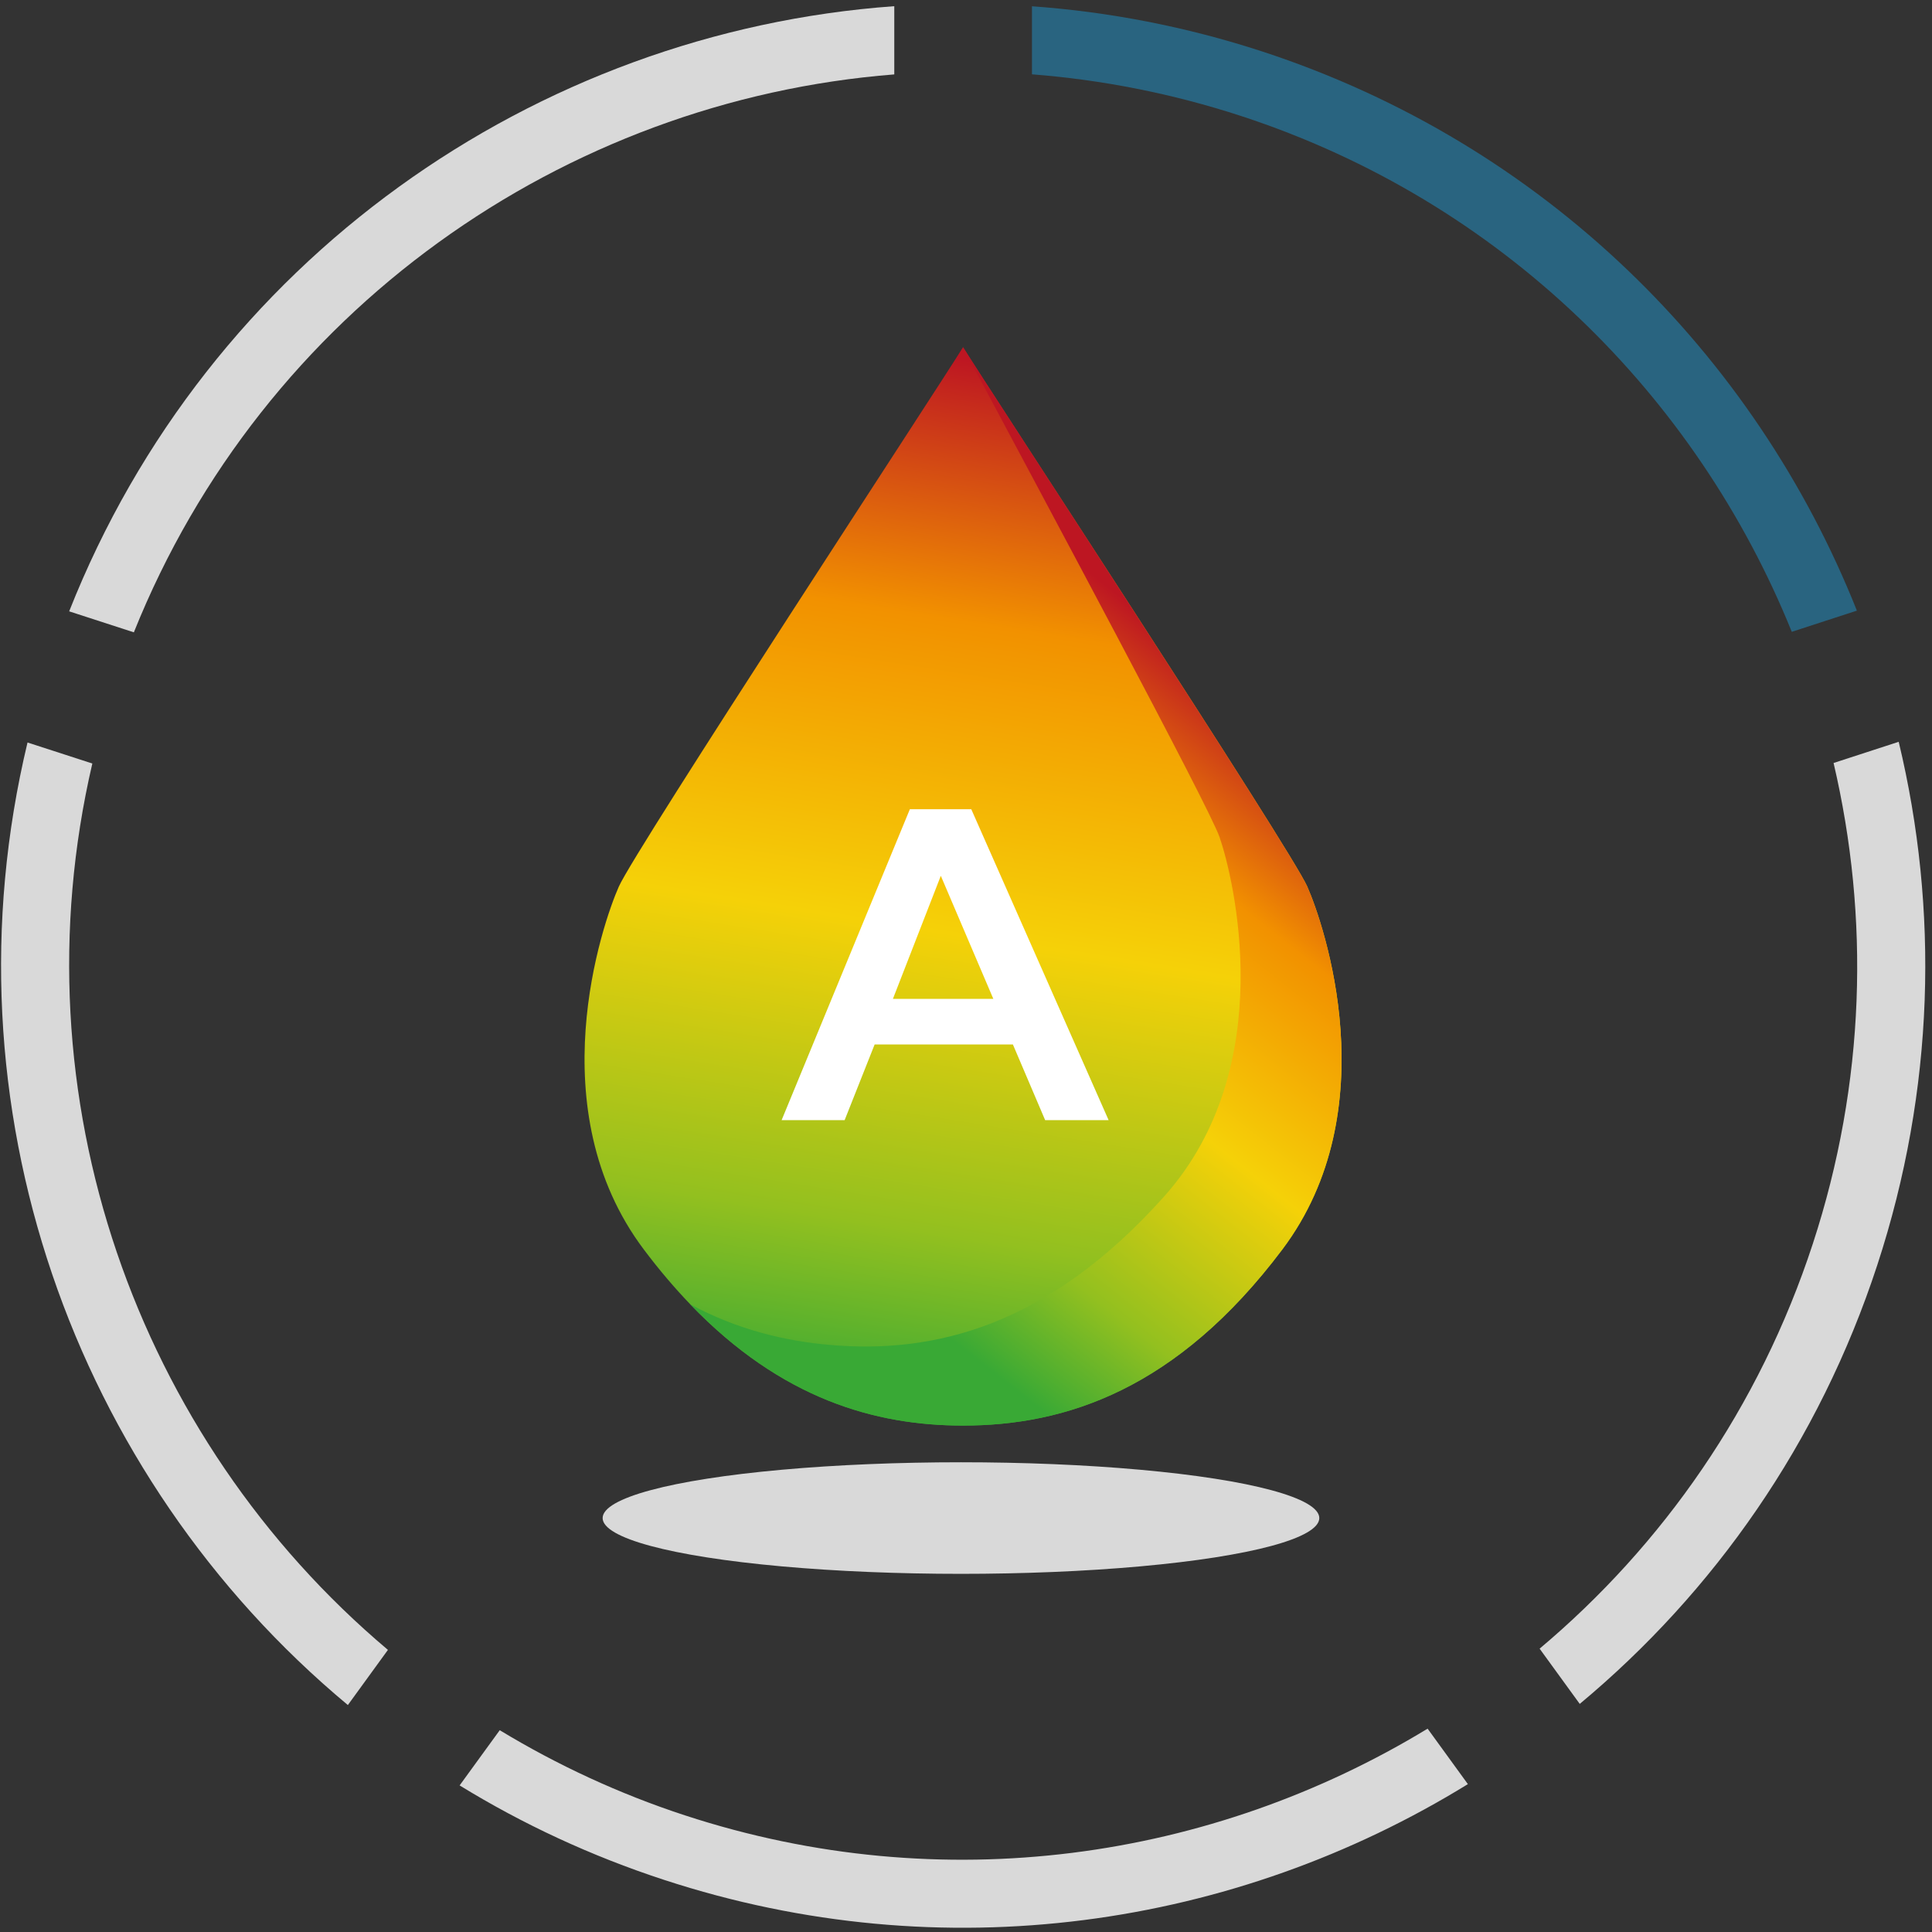
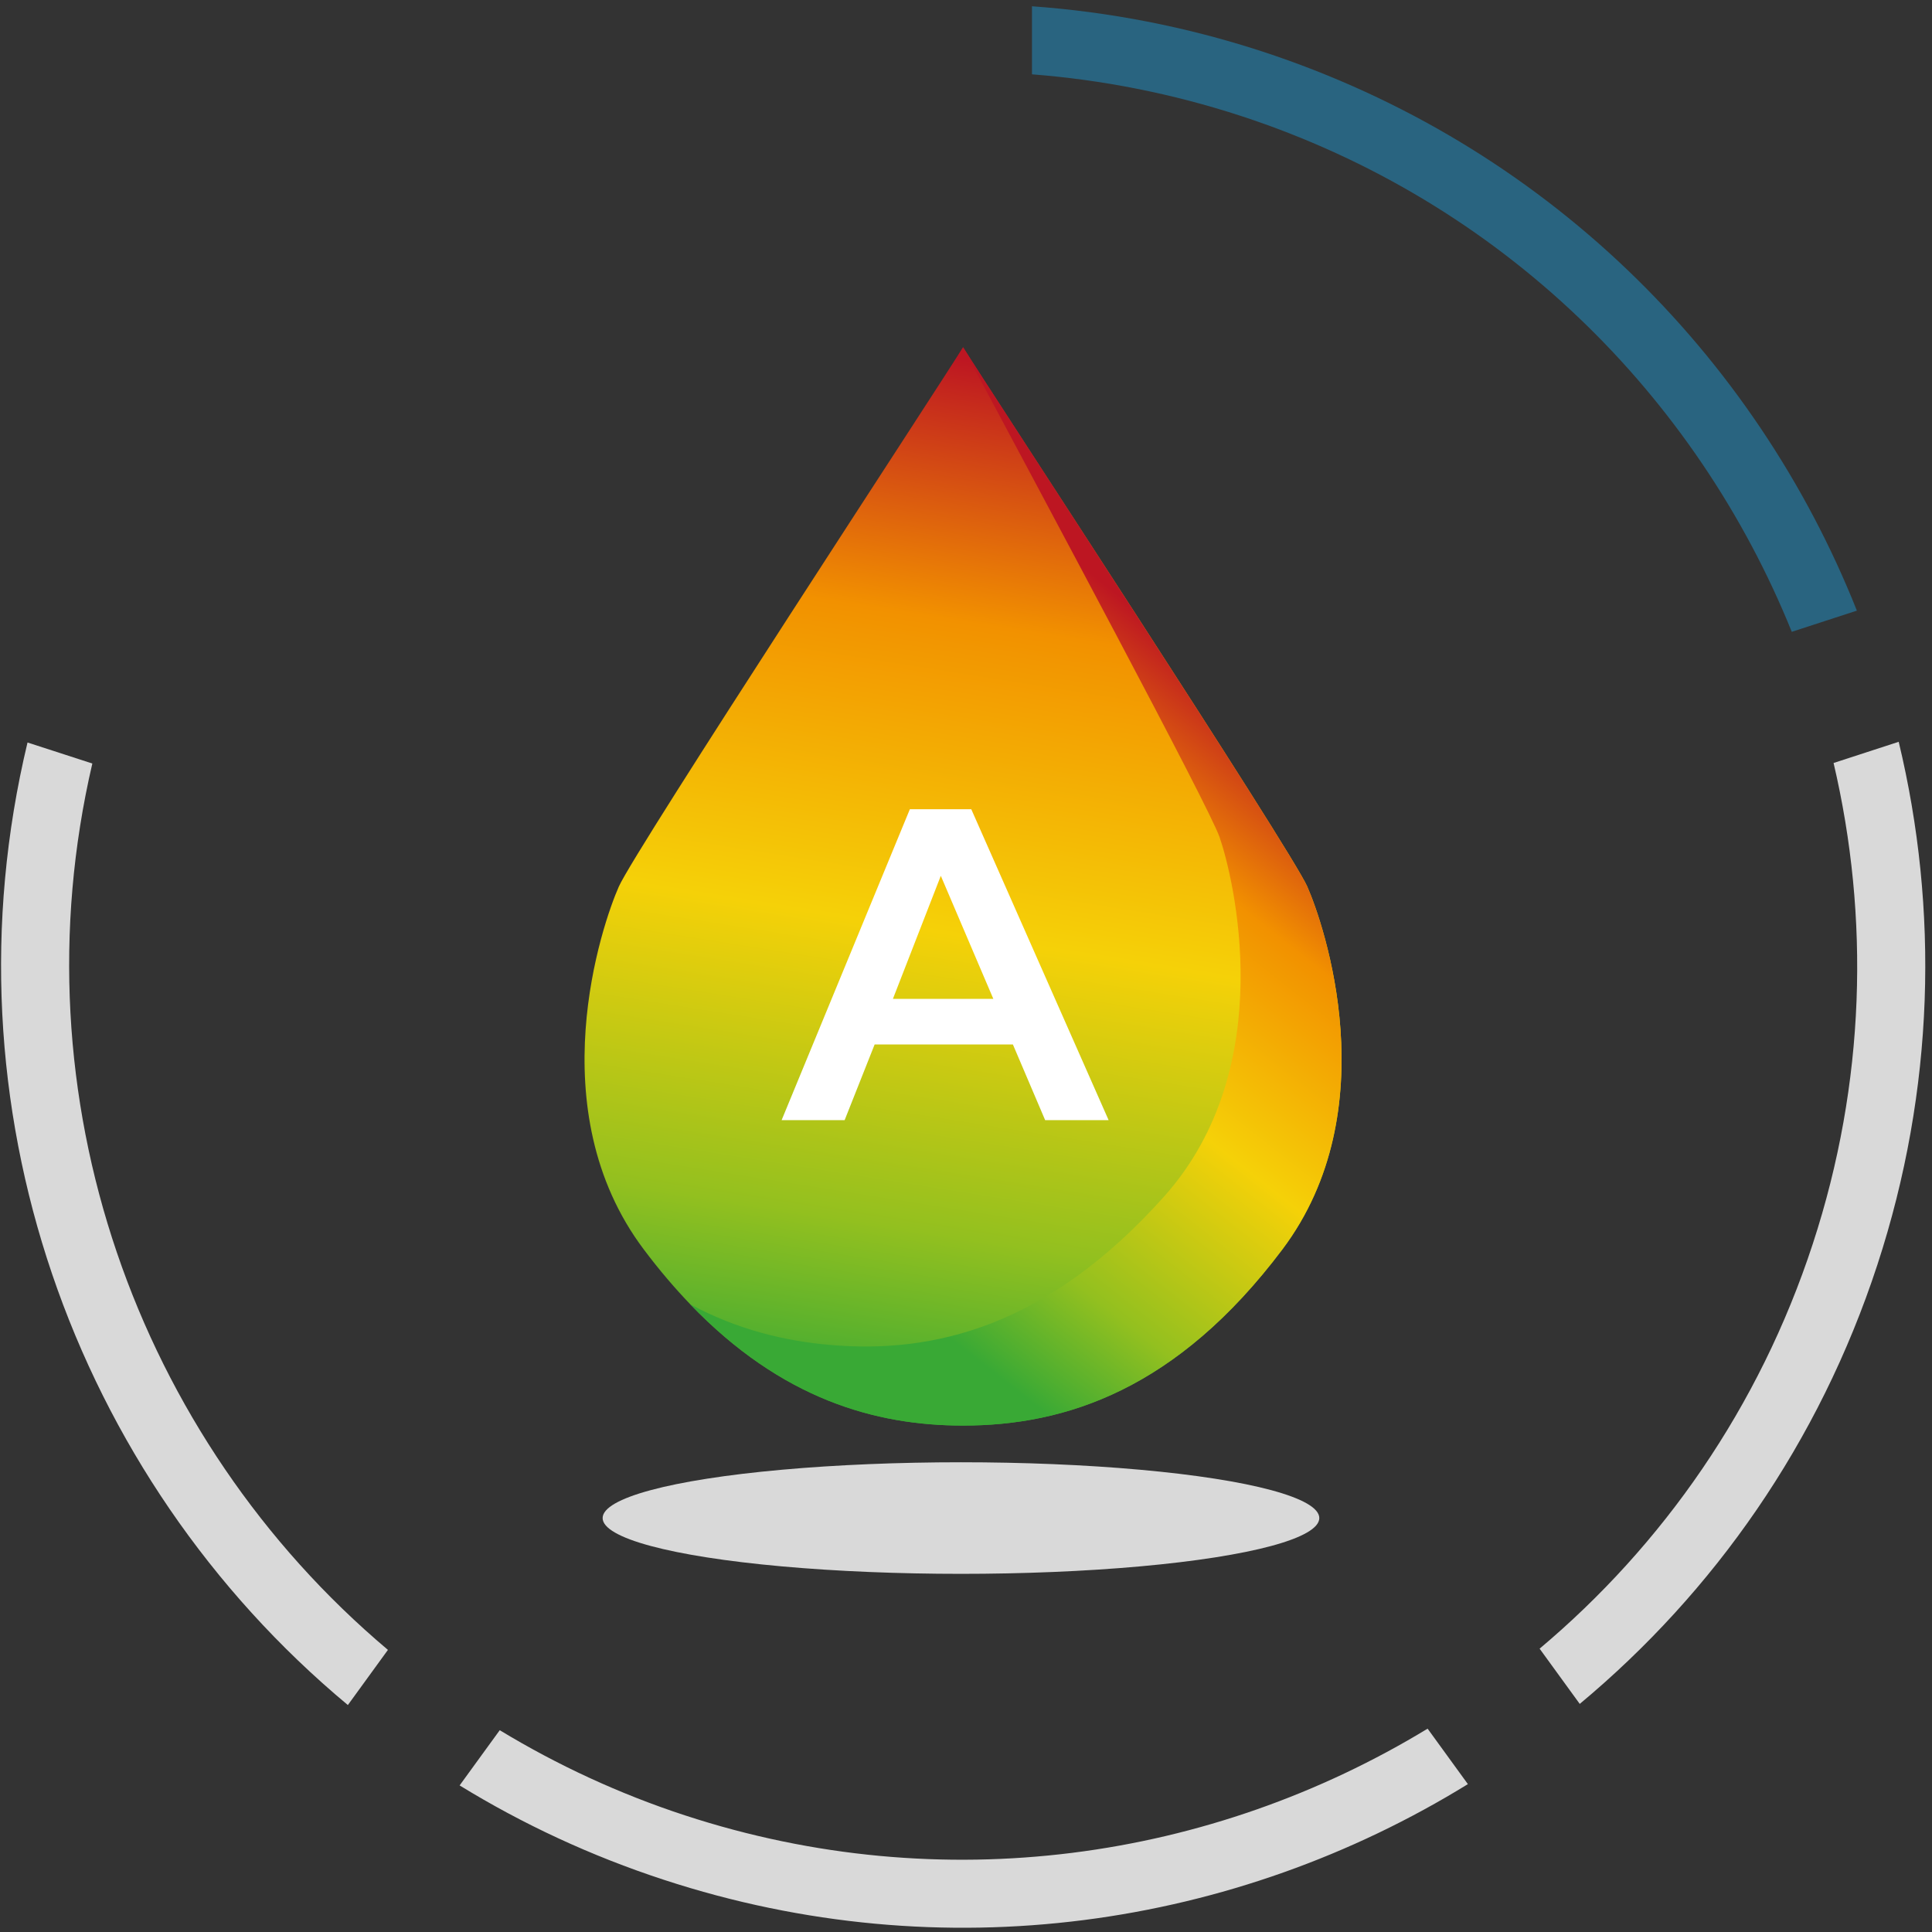
<svg xmlns="http://www.w3.org/2000/svg" xmlns:xlink="http://www.w3.org/1999/xlink" height="180" viewBox="0 0 180 180" width="180">
  <rect x="0" y="0" width="180" height="180" fill="#333333" stroke="none" />
  <linearGradient id="a">
    <stop offset="0" stop-color="#bd1622" />
    <stop offset=".247" stop-color="#f29100" />
    <stop offset=".541" stop-color="#f5d108" />
    <stop offset=".823" stop-color="#93c01f" />
    <stop offset="1" stop-color="#39a935" />
  </linearGradient>
  <linearGradient id="b" x1="57.9%" x2="45.828%" xlink:href="#a" y1="1.985%" y2="99.524%" />
  <linearGradient id="c" x1="64.743%" x2="31.939%" xlink:href="#a" y1="24.603%" y2="89.34%" />
  <g fill="none" fill-rule="evenodd">
    <path d="m8.602 71.135-6.038-1.958c-8.1 33.771 4.249 68.362 29.845 89.678l3.733-5.139c-23.419-19.735-34.767-51.532-27.54-82.581z" fill="#d9d9d9" />
    <g transform="translate(6.316)">
      <path d="m109.334 10.814c24.265 7.944 42.393 26.049 51.286 48.051l6.065-1.974c-9.486-23.845-29.083-43.47-55.378-52.088-7.127-2.327-14.324-3.706-21.477-4.219v6.341c6.494.505 13.036 1.776 19.505 3.889z" fill="#296480" />
      <g fill="#d9d9d9">
-         <path d="m77.002 6.933v-6.357c-33.482 2.417-63.938 23.656-76.874 56.381l6.027 1.956c12.035-30 40.048-49.555 70.847-51.981z" />
        <path d="m57.502 169.135c-6.164-2.019-11.931-4.708-17.259-7.936l-3.737 5.144c5.855 3.594 12.219 6.567 19.033 8.795 26.079 8.544 53.241 4.432 74.904-8.915l-3.752-5.168c-20.081 12.208-45.152 15.951-69.188 8.079z" />
        <path d="m164.514 71.086c3.368 14.362 2.983 29.785-1.937 44.801-4.986 15.246-13.988 28.075-25.451 37.715l3.739 5.147c12.485-10.399 22.296-24.309 27.723-40.892 5.356-16.361 5.743-33.144 1.993-48.745z" />
      </g>
      <g transform="translate(47.368 31.579)">
        <ellipse cx="35.847" cy="109.855" fill="#d9d9d9" rx="33.385" ry="5.198" />
        <path d="m68.109 51.013c-1.551-3.486-29.975-46.835-32.072-50.255v.016c-2.135 3.478-30.512 46.761-32.062 50.239-1.551 3.486-7.489 20.788 2.327 33.823 1.431 1.907 2.878 3.598 4.325 5.106 8.496 8.836 17.255 11.296 25.41 11.296 9.562 0 19.934-3.36 29.747-16.402 9.815-13.034 3.873-30.336 2.324-33.823z" fill="url(#b)" />
        <path d="m68.109 51.016c-1.551-3.486-29.975-46.838-32.072-50.259 0 .008-.002.008-.002.016 7.413 13.89 22.923 42.796 23.905 45.641 1.247 3.602 5.7 21.344-5.184 33.502-10.887 12.163-21.508 14.629-31.028 13.816-4.317-.365-8.741-1.443-13.101-3.791 8.498 8.836 17.258 11.296 25.41 11.296 9.559 0 19.934-3.36 29.747-16.402 9.813-13.033 3.872-30.335 2.323-33.818z" fill="url(#c)" />
        <path d="m36.808 43.816 12.796 28.967h-5.913l-3.006-7.052h-12.881l-2.796 7.052h-5.871l11.948-28.967zm-7.301 17.665h9.355l-4.893-11.463z" fill="#fff" fill-rule="nonzero" />
      </g>
    </g>
  </g>
</svg>